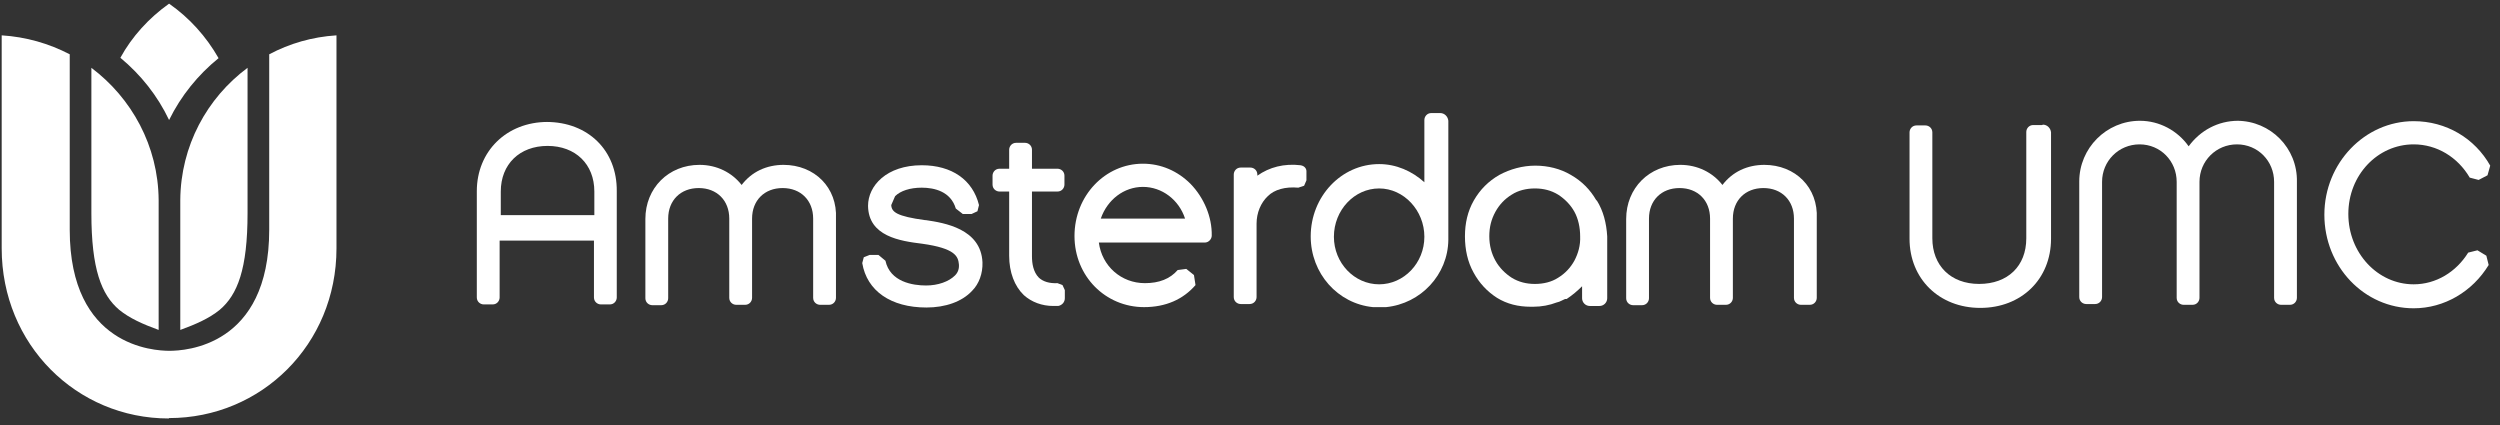
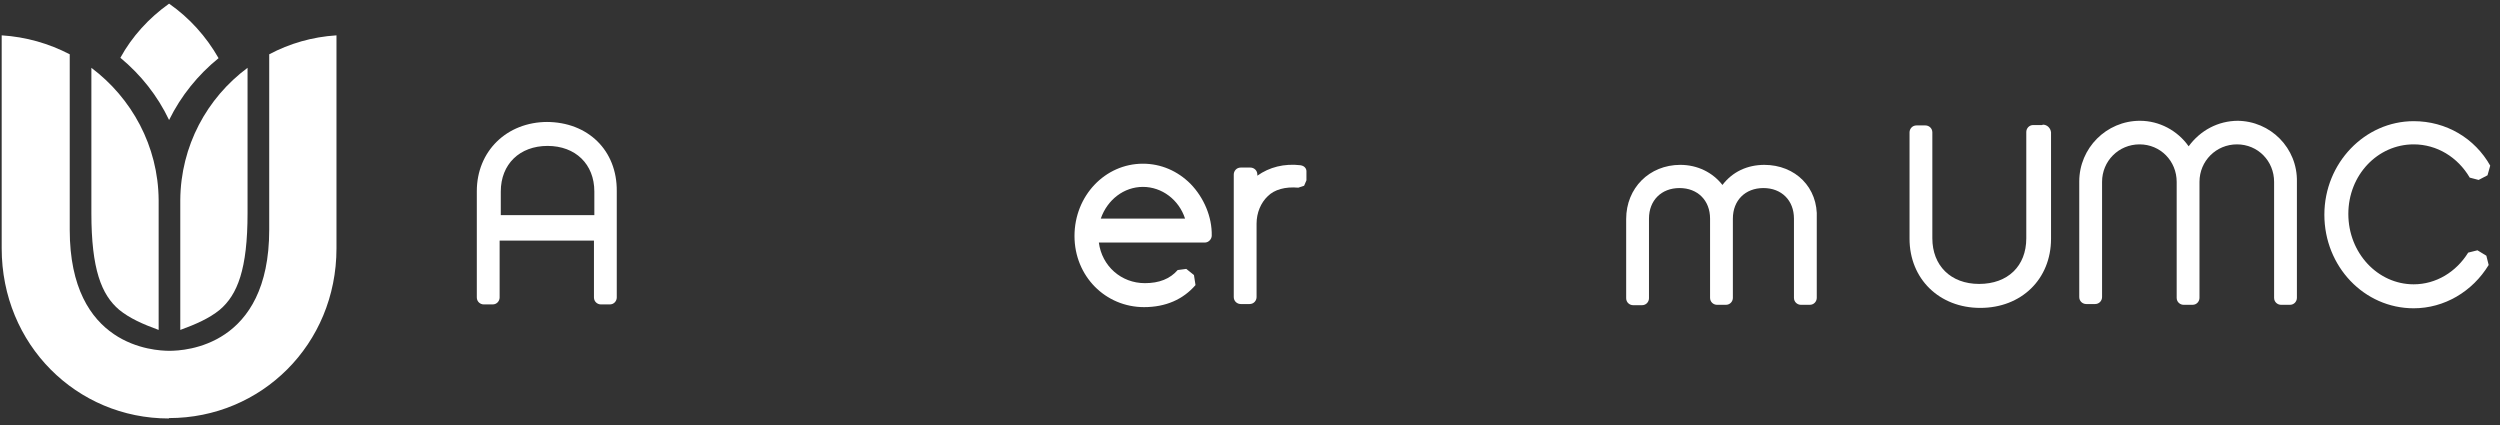
<svg xmlns="http://www.w3.org/2000/svg" width="194" height="33" viewBox="0 0 194 33" fill="none">
  <rect x="0" y="0" width="194" height="33" fill="#333333" stroke="none" />
  <path d="M7.091 5.233V16.543C7.091 20.893 7.871 22.873 9.251 24.043C10.061 24.703 11.081 25.153 12.311 25.603V15.523C12.281 11.323 10.211 7.603 7.091 5.263" fill="white" />
  <path d="M19.21 5.233V16.543C19.21 20.893 18.43 22.873 17.05 24.043C16.24 24.703 15.22 25.153 13.99 25.603V15.523C14.02 11.323 16.06 7.603 19.21 5.263" fill="white" />
  <path d="M13.121 32.443C20.261 32.443 26.111 26.743 26.111 19.273V2.743C24.221 2.863 22.481 3.373 20.891 4.213V17.833C20.891 26.893 14.351 27.223 13.151 27.223C11.951 27.223 5.411 26.893 5.411 17.833V4.213C3.791 3.373 2.021 2.863 0.131 2.743V19.273C0.131 26.743 5.951 32.473 13.091 32.473" fill="white" />
  <path d="M13.121 9.313C14.051 7.423 15.371 5.803 16.961 4.513C16.001 2.833 14.711 1.393 13.121 0.283C11.561 1.393 10.241 2.833 9.341 4.483C10.931 5.803 12.221 7.423 13.121 9.313Z" fill="white" />
  <path d="M46.181 16.693H38.861V14.863C38.861 12.733 40.331 11.323 42.491 11.323C44.651 11.323 46.121 12.733 46.121 14.863V16.693H46.151H46.181ZM42.491 9.463C39.311 9.463 37.001 11.743 37.001 14.833V23.083C37.001 23.413 37.271 23.623 37.541 23.623H38.231C38.561 23.623 38.771 23.353 38.771 23.083V18.673H46.091V23.083C46.091 23.413 46.361 23.623 46.631 23.623H47.321C47.651 23.623 47.861 23.353 47.861 23.083V14.833C47.891 11.683 45.641 9.463 42.401 9.463" fill="white" />
-   <path d="M60.821 12.793C59.471 12.793 58.331 13.333 57.551 14.353C56.801 13.393 55.631 12.793 54.281 12.793C51.881 12.793 50.081 14.593 50.081 16.993V23.143C50.081 23.473 50.351 23.683 50.621 23.683H51.311C51.641 23.683 51.851 23.413 51.851 23.143V16.963C51.851 15.553 52.811 14.593 54.221 14.593C55.631 14.593 56.591 15.553 56.591 16.963V23.113C56.591 23.443 56.861 23.653 57.131 23.653H57.821C58.151 23.653 58.361 23.383 58.361 23.113V16.963C58.361 15.553 59.321 14.593 60.731 14.593C62.141 14.593 63.101 15.553 63.101 16.963V23.113C63.101 23.443 63.371 23.653 63.641 23.653H64.331C64.661 23.653 64.871 23.383 64.871 23.113V16.963C64.991 14.563 63.221 12.793 60.791 12.793" fill="white" />
-   <path d="M71.8 17.084C69.58 16.784 69.19 16.453 69.16 15.914L69.46 15.223C69.88 14.803 70.63 14.563 71.53 14.563C72.52 14.563 73.78 14.864 74.17 16.183L74.71 16.604H75.4L75.85 16.393L75.97 15.914C75.49 13.963 73.87 12.823 71.53 12.823C68.8 12.823 67.36 14.414 67.36 15.973C67.39 18.343 69.85 18.703 71.56 18.913C74.14 19.273 74.35 19.904 74.41 20.503C74.44 20.834 74.35 21.134 74.11 21.373C73.63 21.854 72.79 22.154 71.86 22.154C70.84 22.154 69.07 21.884 68.71 20.233L68.17 19.784H67.48L67.03 19.963L66.91 20.413C67.27 22.573 69.13 23.863 71.89 23.863C73.36 23.863 74.65 23.413 75.43 22.573C75.97 22.034 76.27 21.224 76.24 20.354C76.12 17.744 73.27 17.294 71.86 17.084" fill="white" />
-   <path d="M82.061 14.863C82.391 14.863 82.601 14.593 82.601 14.323V13.633C82.601 13.303 82.331 13.093 82.061 13.093H80.081V11.623C80.081 11.293 79.811 11.083 79.541 11.083H78.851C78.521 11.083 78.311 11.353 78.311 11.623V13.093H77.561C77.231 13.093 77.021 13.363 77.021 13.633V14.323C77.021 14.653 77.291 14.863 77.561 14.863H78.311V19.843C78.311 21.133 78.731 22.213 79.451 22.903C80.051 23.443 80.861 23.743 81.731 23.743H82.121C82.421 23.683 82.631 23.443 82.631 23.143V22.513L82.451 22.123L82.061 21.973C81.431 22.003 80.951 21.853 80.621 21.553C80.171 21.103 80.081 20.413 80.081 19.903V14.863H82.091H82.061Z" fill="white" />
  <path d="M100.93 12.823C99.64 12.673 98.5 12.973 97.57 13.633V13.543C97.57 13.213 97.3 13.003 97.03 13.003H96.28C95.95 13.003 95.74 13.273 95.74 13.543V23.053C95.74 23.383 96.01 23.593 96.28 23.593H96.97C97.3 23.593 97.51 23.323 97.51 23.053V17.353C97.51 16.513 97.84 15.733 98.38 15.223C98.89 14.713 99.73 14.473 100.75 14.563L101.2 14.413L101.38 13.993V13.363C101.41 13.063 101.2 12.853 100.9 12.823" fill="white" />
  <path d="M136.931 12.793C135.581 12.793 134.441 13.333 133.661 14.353C132.911 13.393 131.741 12.793 130.391 12.793C127.991 12.793 126.191 14.593 126.191 16.993V23.143C126.191 23.473 126.461 23.683 126.731 23.683H127.421C127.751 23.683 127.961 23.413 127.961 23.143V16.963C127.961 15.553 128.921 14.593 130.331 14.593C131.741 14.593 132.701 15.553 132.701 16.963V23.113C132.701 23.443 132.971 23.653 133.241 23.653H133.931C134.261 23.653 134.471 23.383 134.471 23.113V16.963C134.471 15.553 135.431 14.593 136.841 14.593C138.251 14.593 139.211 15.553 139.211 16.963V23.113C139.211 23.443 139.481 23.653 139.751 23.653H140.441C140.771 23.653 140.981 23.383 140.981 23.113V16.963C141.101 14.563 139.331 12.793 136.901 12.793" fill="white" />
  <path d="M158.47 9.703H157.78C157.45 9.703 157.24 9.973 157.24 10.243V18.493C157.24 20.653 155.8 22.033 153.58 22.033C151.36 22.033 149.95 20.593 149.95 18.493V10.273C149.95 9.943 149.68 9.733 149.41 9.733H148.72C148.39 9.733 148.18 10.003 148.18 10.273V18.523C148.18 21.643 150.49 23.893 153.67 23.893C156.85 23.893 159.16 21.673 159.16 18.523V10.273C159.13 9.943 158.86 9.673 158.53 9.673" fill="white" />
  <path d="M173.68 9.373C172.12 9.373 170.74 10.123 169.84 11.353C168.97 10.123 167.56 9.373 166.06 9.373C163.45 9.373 161.35 11.503 161.35 14.083V23.053C161.35 23.383 161.62 23.593 161.89 23.593H162.58C162.91 23.593 163.12 23.323 163.12 23.053V14.113C163.12 12.493 164.41 11.203 166.03 11.203C167.65 11.203 168.91 12.493 168.91 14.113V23.113C168.91 23.443 169.18 23.653 169.45 23.653H170.14C170.47 23.653 170.68 23.383 170.68 23.113V14.113C170.68 12.493 171.97 11.203 173.59 11.203C175.21 11.203 176.47 12.493 176.47 14.113V23.113C176.47 23.443 176.74 23.653 177.01 23.653H177.7C178.03 23.653 178.24 23.383 178.24 23.113V14.113C178.3 11.503 176.2 9.373 173.59 9.373" fill="white" />
-   <path d="M122.17 20.233C121.87 20.773 121.45 21.224 120.91 21.553C120.4 21.884 119.77 22.034 119.11 22.034C118.45 22.034 117.85 21.884 117.31 21.553C116.8 21.224 116.35 20.773 116.05 20.233C115.75 19.694 115.57 19.064 115.57 18.343C115.57 17.623 115.72 17.023 116.05 16.424C116.35 15.883 116.77 15.434 117.31 15.104C117.82 14.774 118.45 14.623 119.11 14.623C119.77 14.623 120.37 14.774 120.91 15.104C121.42 15.434 121.87 15.883 122.17 16.424C122.47 16.963 122.62 17.654 122.62 18.343C122.65 19.034 122.47 19.663 122.17 20.233ZM123.88 15.553C123.4 14.713 122.74 14.053 121.9 13.573C121.09 13.094 120.13 12.854 119.14 12.854C118.15 12.854 117.19 13.123 116.35 13.573C115.51 14.053 114.85 14.713 114.37 15.553C113.89 16.393 113.68 17.323 113.68 18.343C113.68 19.363 113.89 20.323 114.34 21.134C114.79 21.974 115.42 22.634 116.17 23.113C116.95 23.593 117.82 23.803 118.78 23.803H118.99C119.62 23.803 120.25 23.683 120.79 23.474L121 23.413L121.45 23.203H121.57C122.02 22.904 122.41 22.573 122.77 22.213V23.143C122.77 23.474 123.04 23.744 123.37 23.744H124.12C124.45 23.744 124.72 23.474 124.72 23.143V18.343C124.66 17.323 124.42 16.363 123.91 15.553" fill="white" />
-   <path d="M103.511 18.373C103.511 16.303 105.101 14.623 107.021 14.623C108.941 14.623 110.531 16.333 110.531 18.373C110.531 20.413 108.941 22.063 107.021 22.063C105.101 22.063 103.511 20.413 103.511 18.373ZM111.761 8.773H111.071C110.741 8.773 110.531 9.043 110.531 9.313V14.143C109.571 13.273 108.341 12.733 107.021 12.733C104.081 12.733 101.711 15.253 101.711 18.343C101.711 21.223 103.811 23.563 106.541 23.833H107.051H107.561C110.261 23.563 112.361 21.313 112.391 18.613V9.373C112.361 9.043 112.091 8.773 111.761 8.773Z" fill="white" />
  <path d="M88.691 14.503C90.161 14.503 91.481 15.493 91.961 16.963H85.421C85.931 15.493 87.221 14.503 88.691 14.503ZM92.081 20.863L91.391 20.953C90.791 21.643 89.951 21.973 88.841 21.973C87.011 21.973 85.511 20.653 85.271 18.823H93.491C93.791 18.823 94.031 18.553 94.031 18.283C94.061 16.843 93.431 15.343 92.381 14.263C91.391 13.273 90.101 12.703 88.691 12.703C85.751 12.703 83.381 15.193 83.381 18.313C83.381 21.433 85.781 23.833 88.781 23.833C90.461 23.833 91.811 23.233 92.771 22.123L92.651 21.343L92.051 20.863H92.081Z" fill="white" />
  <path d="M192.251 19.423L191.531 19.603C190.601 21.103 189.041 22.063 187.301 22.063C184.511 22.063 182.231 19.633 182.231 16.603C182.231 13.573 184.511 11.203 187.301 11.203C189.101 11.203 190.721 12.193 191.651 13.783L192.341 13.963L193.031 13.603L193.241 12.853C192.041 10.723 189.821 9.403 187.301 9.403C183.521 9.403 180.371 12.643 180.371 16.663C180.371 20.683 183.461 23.923 187.301 23.923C189.671 23.923 191.861 22.633 193.121 20.563L192.941 19.843L192.251 19.423Z" fill="white" />
</svg>